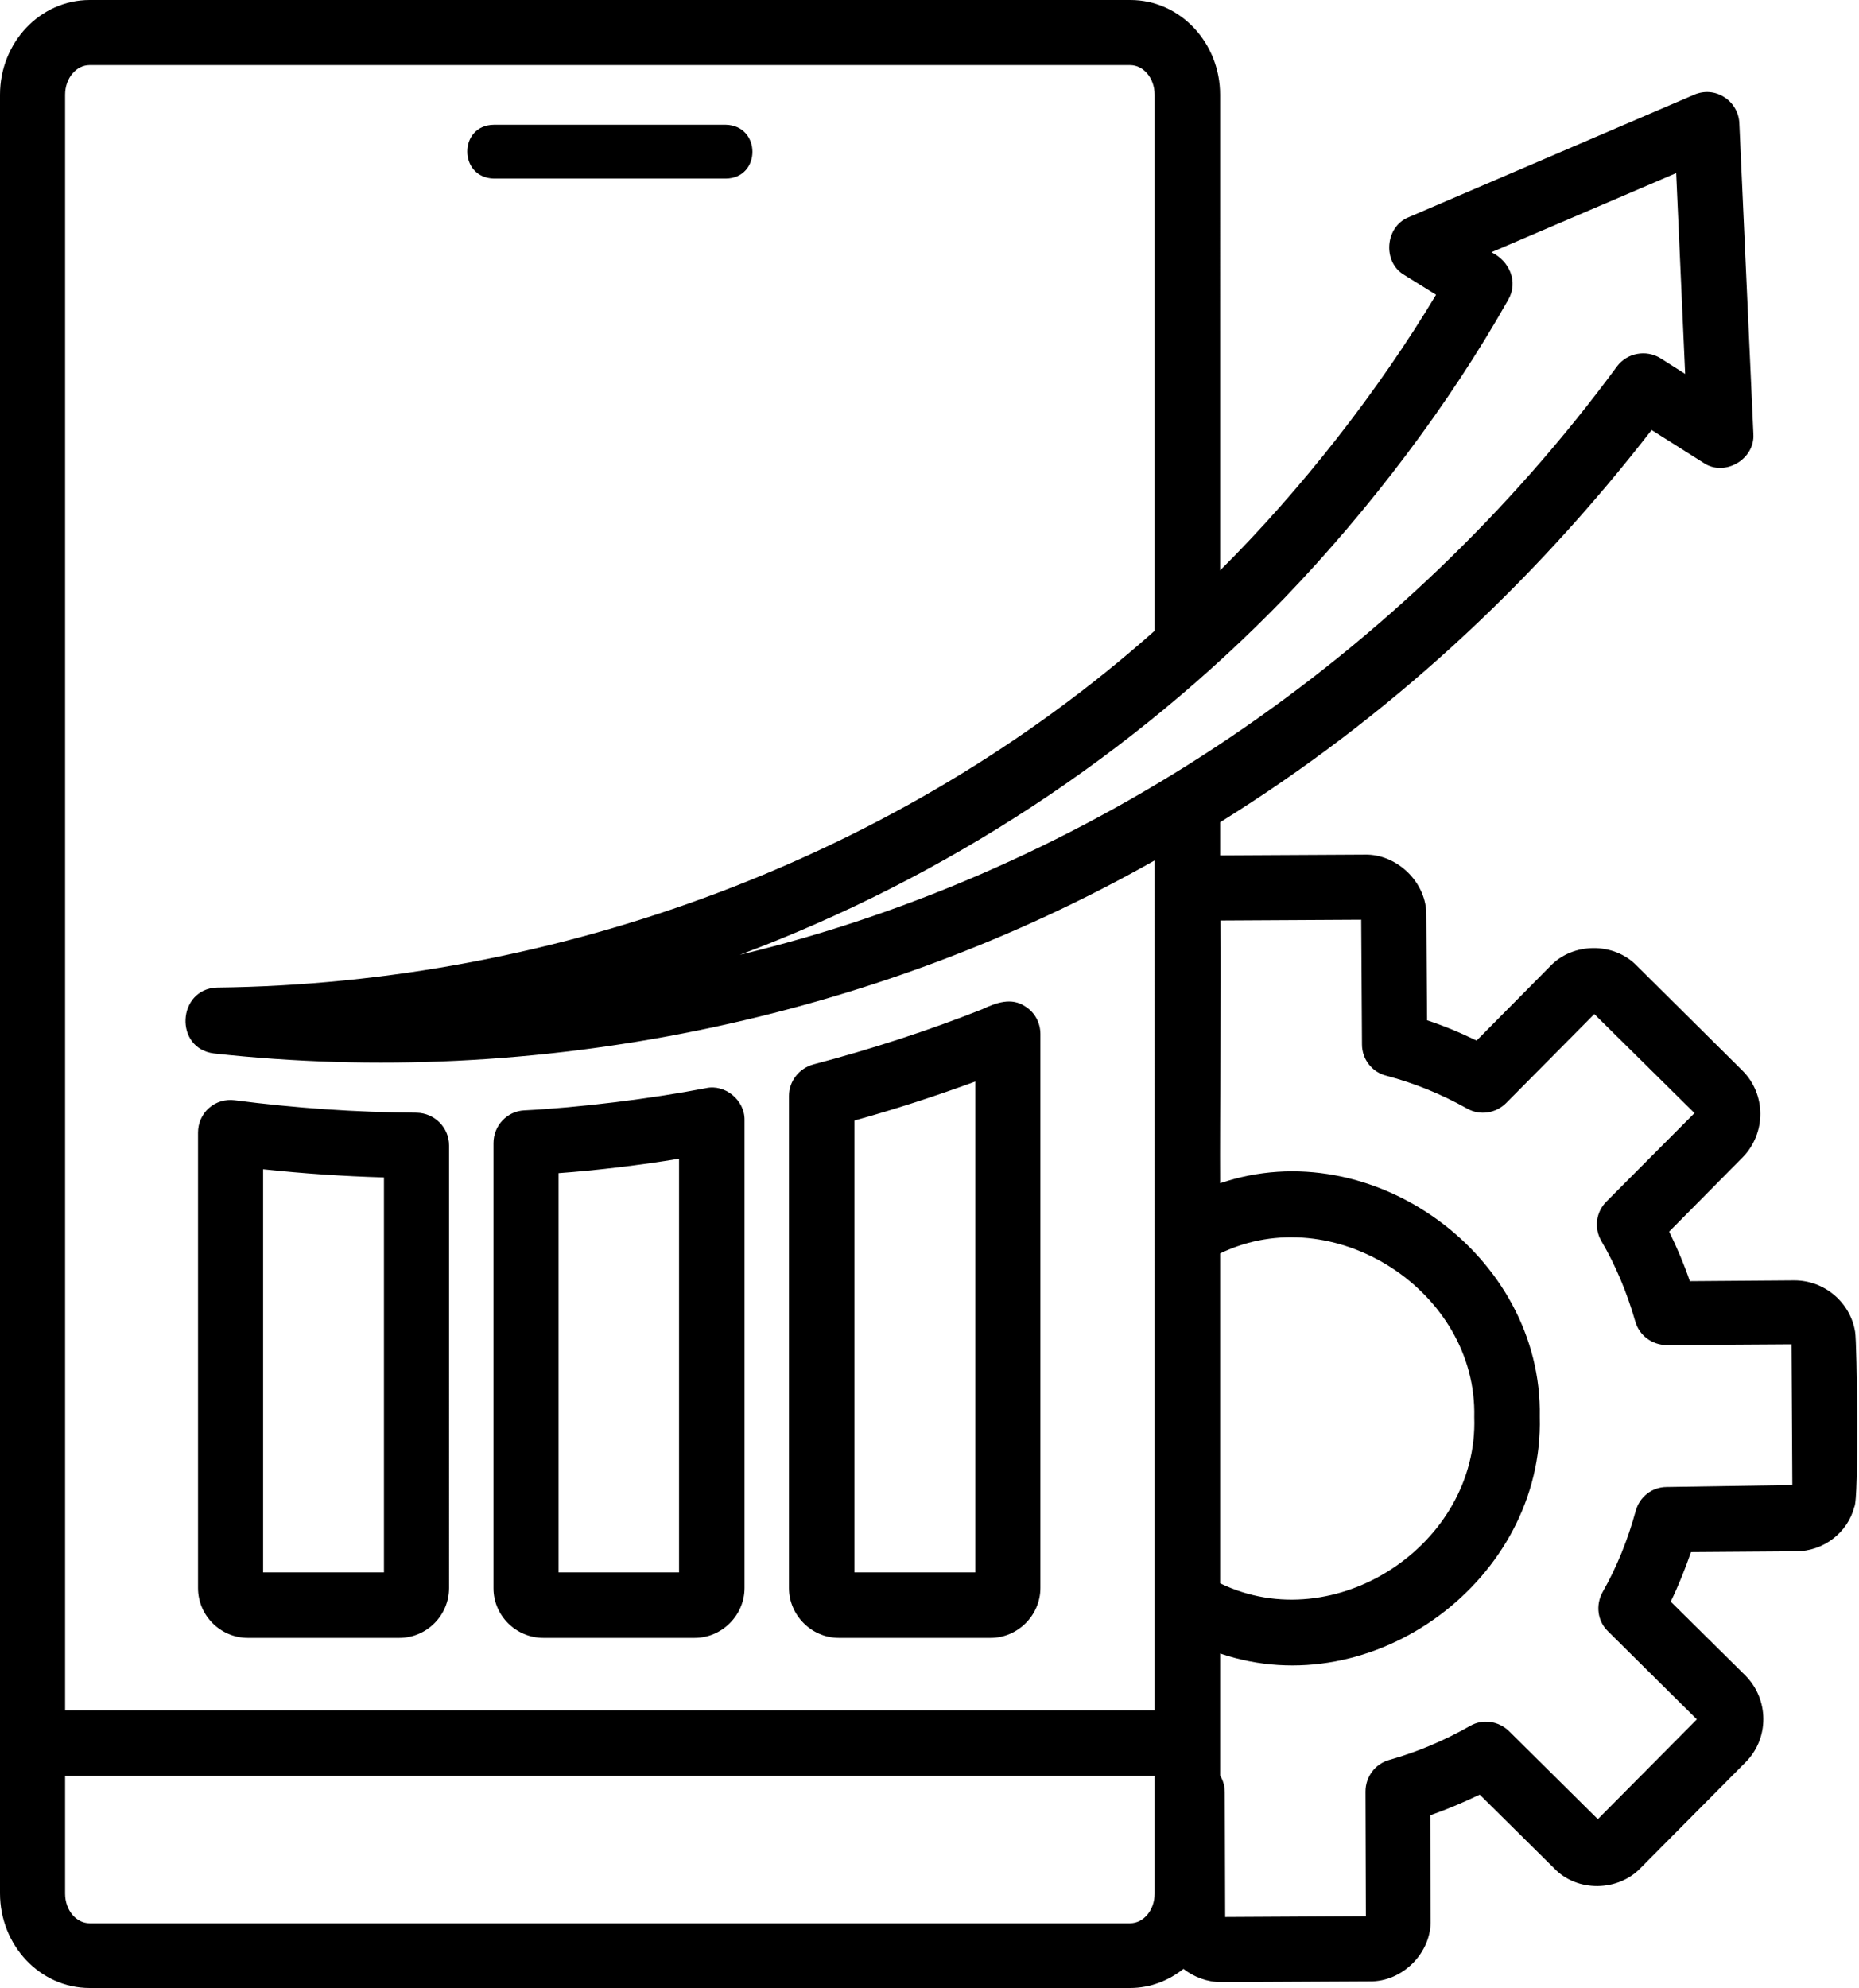
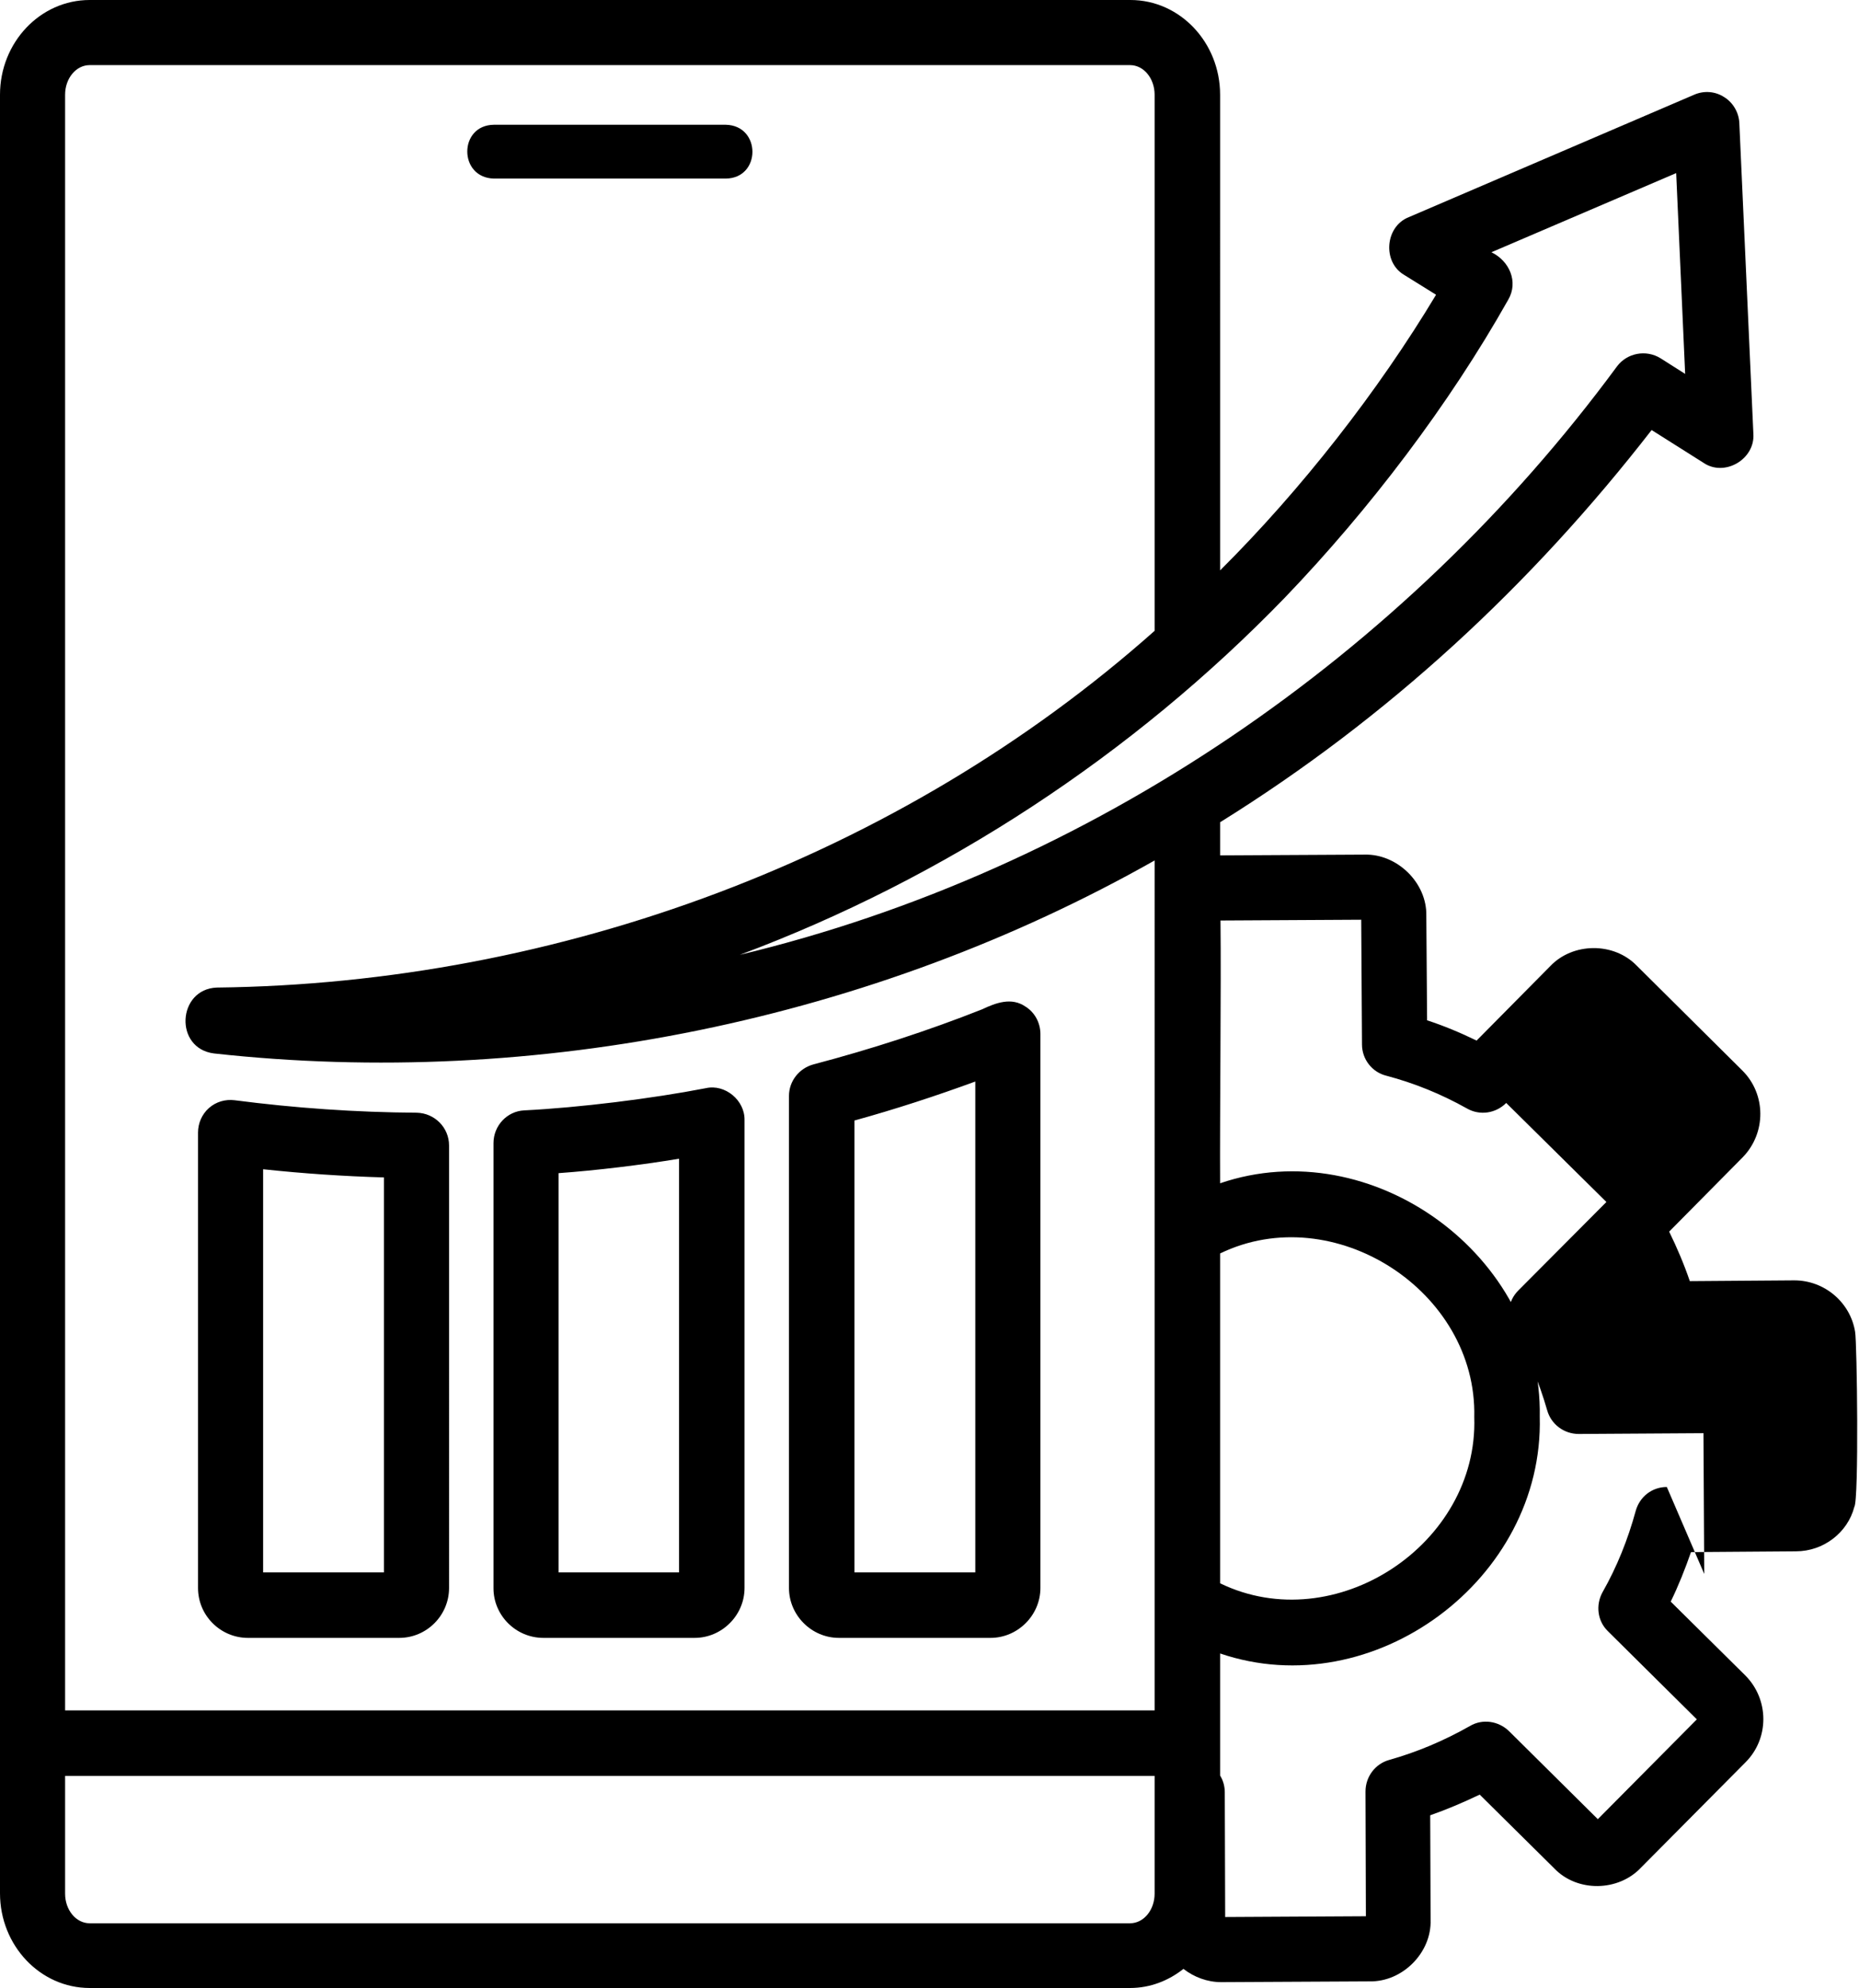
<svg xmlns="http://www.w3.org/2000/svg" height="509.9" preserveAspectRatio="xMidYMid meet" version="1.0" viewBox="17.8 1.0 476.9 509.9" width="476.9" zoomAndPan="magnify">
  <g id="change1_1">
-     <path d="M71.4,285.2c-1.8,1.6-2.8,3.9-2.8,6.3v116.8c0,7.1,5.8,12.8,12.8,12.8h38.8c7.1,0,12.8-5.8,12.8-12.8V294.8 c0-4.6-3.7-8.3-8.3-8.4c-15.6-0.1-31.3-1.2-46.7-3.2C75.6,282.9,73.2,283.6,71.4,285.2z M85.3,300.9c10.3,1.1,20.6,1.8,31,2.1v101.3 h-31V300.9z M144.5,33H204c9.1,0.2,9.1,13.7,0,13.8h-59.5C135.4,46.6,135.4,33.1,144.5,33z M233,421.1h38.9c7,0,12.8-5.8,12.8-12.8 V266.2c0-2.8-1.4-5.5-3.8-7c-3.6-2.5-7.6-1-11.2,0.7c-13.9,5.5-28.4,10.2-43.2,14.1c-3.7,1-6.3,4.3-6.3,8.1v126.2 C220.2,415.3,226,421.1,233,421.1z M237,288.4c10.5-2.9,20.9-6.3,31-10v125.9h-31V288.4z M157.2,421.1H196c7,0,12.8-5.8,12.8-12.8 v-120c0.1-5.1-5-9.3-9.9-8.2c-13.9,2.7-32.6,5-46.6,5.7c-4.4,0.2-7.9,3.9-7.9,8.4v114.2C144.4,415.3,150.1,421.1,157.2,421.1z M161.1,301.9c9.7-0.7,21.3-2.1,30.9-3.7v106.1h-30.9V301.9z M493.7,342.6c-1.2-7.5-7.8-13.2-15.6-13.2l-26.8,0.2 c-1.5-4.4-3.3-8.6-5.3-12.7l18.9-19.1c6-6.2,6-16.1-0.1-22.2l-27.1-26.9c-5.9-6.1-16.4-6-22.2,0.1l-18.9,19.1 c-4.1-2-8.4-3.8-12.7-5.2l-0.2-26.8c0.2-8.5-7.5-15.9-15.8-15.7l-37.1,0.2v-8.5c43.1-26.8,79.8-60.8,110.7-100.6l13.3,8.4 c5.4,3.7,13.3-0.9,12.8-7.5c0,0-3.6-79.6-3.6-79.6c-0.1-2.7-1.6-5.3-3.9-6.7c-2.3-1.5-5.2-1.7-7.7-0.6l-73.2,31.4 c-6.1,2.4-6.8,11.5-1.2,14.8l8.2,5.1c-14.9,24.8-34.5,49.9-55.4,70.7V25.3c0-13.4-10.3-24.3-23-24.3H40.8c-12.7,0-23,10.9-23,24.3 v461.3c0,13.4,10.3,24.3,23,24.3h266.9c5.2,0,9.9-1.9,13.7-4.9c2.7,2.1,6.1,3.4,9.7,3.4l38-0.2c8.5,0.2,16-7.4,15.7-15.8 c0,0-0.1-26.8-0.1-26.8c4.3-1.5,8.5-3.3,12.7-5.3l19.1,18.9c5.9,6.2,16.5,6,22.3-0.2c0,0,26.8-27,26.8-27c6.1-6.1,6.1-16.1-0.1-22.3 l-19.1-18.9c2-4.1,3.7-8.4,5.2-12.7l26.9-0.2c7.1,0,13.3-4.8,15-11.4C494.7,385.7,494.2,345.3,493.7,342.6z M314,486.7 c0,4.2-2.8,7.6-6.3,7.6H40.8c-3.5,0-6.3-3.4-6.3-7.6v-30.2H314V486.7z M314,439.7H34.5V25.3c0-4.2,2.8-7.6,6.3-7.6h266.9 c3.5,0,6.3,3.4,6.3,7.6v137.5c-65.5,58.2-153.1,90.5-240.6,91.5c-10.1,0.4-11,15.6-0.7,16.9c82.6,9.1,168.8-8.5,241.3-49.5V439.7z M207.6,245.9c52.7-19.7,100.8-51.3,139.8-91.6c21.8-22.7,42.2-49.6,57.3-76.4c2.7-4.6,0.3-10-4.3-12.2l47.4-20.3l2.3,51.5l-6.3-4 c-3.7-2.3-8.6-1.4-11.2,2.1C378.1,169,297.6,224.3,207.6,245.9z M445.4,382.4c-3.8,0-7,2.5-8,6.2c-2,7.3-4.8,14.3-8.5,20.8 c-1.8,3.3-1.3,7.4,1.4,10l22.8,22.6l-25.4,25.6L404.9,445c-2.7-2.6-6.8-3.2-10-1.3c-6.7,3.8-13.6,6.7-20.7,8.7 c-3.6,1-6.1,4.3-6.1,8.1l0.1,32l-36.1,0.2l-0.1-32c0-1.5-0.4-3-1.2-4.3v-31.3c39.3,13.4,83.1-19,82-60.7c0.8-41.4-43.1-73.2-82-59.9 c-0.1-17.4,0.3-50.1,0.1-67.4l36.1-0.2l0.2,32c0,3.8,2.6,7.1,6.2,8c7.2,1.9,14.1,4.7,20.7,8.4c3.3,1.9,7.4,1.3,10.1-1.4l22.6-22.8 l25.7,25.4l-22.6,22.7c-2.7,2.7-3.2,6.8-1.3,10.1c3.7,6.3,6.6,13.3,8.7,20.6c1,3.6,4.3,6.1,8.1,6.1l32-0.2l0.2,36.1L445.4,382.4z M330.8,407.1v-84.6c29.1-14.1,66,9.6,65.2,42C397.1,397.1,360.3,421.4,330.8,407.1z" />
+     <path d="M71.4,285.2c-1.8,1.6-2.8,3.9-2.8,6.3v116.8c0,7.1,5.8,12.8,12.8,12.8h38.8c7.1,0,12.8-5.8,12.8-12.8V294.8 c0-4.6-3.7-8.3-8.3-8.4c-15.6-0.1-31.3-1.2-46.7-3.2C75.6,282.9,73.2,283.6,71.4,285.2z M85.3,300.9c10.3,1.1,20.6,1.8,31,2.1v101.3 h-31V300.9z M144.5,33H204c9.1,0.2,9.1,13.7,0,13.8h-59.5C135.4,46.6,135.4,33.1,144.5,33z M233,421.1h38.9c7,0,12.8-5.8,12.8-12.8 V266.2c0-2.8-1.4-5.5-3.8-7c-3.6-2.5-7.6-1-11.2,0.7c-13.9,5.5-28.4,10.2-43.2,14.1c-3.7,1-6.3,4.3-6.3,8.1v126.2 C220.2,415.3,226,421.1,233,421.1z M237,288.4c10.5-2.9,20.9-6.3,31-10v125.9h-31V288.4z M157.2,421.1H196c7,0,12.8-5.8,12.8-12.8 v-120c0.1-5.1-5-9.3-9.9-8.2c-13.9,2.7-32.6,5-46.6,5.7c-4.4,0.2-7.9,3.9-7.9,8.4v114.2C144.4,415.3,150.1,421.1,157.2,421.1z M161.1,301.9c9.7-0.7,21.3-2.1,30.9-3.7v106.1h-30.9V301.9z M493.7,342.6c-1.2-7.5-7.8-13.2-15.6-13.2l-26.8,0.2 c-1.5-4.4-3.3-8.6-5.3-12.7l18.9-19.1c6-6.2,6-16.1-0.1-22.2l-27.1-26.9c-5.9-6.1-16.4-6-22.2,0.1l-18.9,19.1 c-4.1-2-8.4-3.8-12.7-5.2l-0.2-26.8c0.2-8.5-7.5-15.9-15.8-15.7l-37.1,0.2v-8.5c43.1-26.8,79.8-60.8,110.7-100.6l13.3,8.4 c5.4,3.7,13.3-0.9,12.8-7.5c0,0-3.6-79.6-3.6-79.6c-0.1-2.7-1.6-5.3-3.9-6.7c-2.3-1.5-5.2-1.7-7.7-0.6l-73.2,31.4 c-6.1,2.4-6.8,11.5-1.2,14.8l8.2,5.1c-14.9,24.8-34.5,49.9-55.4,70.7V25.3c0-13.4-10.3-24.3-23-24.3H40.8c-12.7,0-23,10.9-23,24.3 v461.3c0,13.4,10.3,24.3,23,24.3h266.9c5.2,0,9.9-1.9,13.7-4.9c2.7,2.1,6.1,3.4,9.7,3.4l38-0.2c8.5,0.2,16-7.4,15.7-15.8 c0,0-0.1-26.8-0.1-26.8c4.3-1.5,8.5-3.3,12.7-5.3l19.1,18.9c5.9,6.2,16.5,6,22.3-0.2c0,0,26.8-27,26.8-27c6.1-6.1,6.1-16.1-0.1-22.3 l-19.1-18.9c2-4.1,3.7-8.4,5.2-12.7l26.9-0.2c7.1,0,13.3-4.8,15-11.4C494.7,385.7,494.2,345.3,493.7,342.6z M314,486.7 c0,4.2-2.8,7.6-6.3,7.6H40.8c-3.5,0-6.3-3.4-6.3-7.6v-30.2H314V486.7z M314,439.7H34.5V25.3c0-4.2,2.8-7.6,6.3-7.6h266.9 c3.5,0,6.3,3.4,6.3,7.6v137.5c-65.5,58.2-153.1,90.5-240.6,91.5c-10.1,0.4-11,15.6-0.7,16.9c82.6,9.1,168.8-8.5,241.3-49.5V439.7z M207.6,245.9c52.7-19.7,100.8-51.3,139.8-91.6c21.8-22.7,42.2-49.6,57.3-76.4c2.7-4.6,0.3-10-4.3-12.2l47.4-20.3l2.3,51.5l-6.3-4 c-3.7-2.3-8.6-1.4-11.2,2.1C378.1,169,297.6,224.3,207.6,245.9z M445.4,382.4c-3.8,0-7,2.5-8,6.2c-2,7.3-4.8,14.3-8.5,20.8 c-1.8,3.3-1.3,7.4,1.4,10l22.8,22.6l-25.4,25.6L404.9,445c-2.7-2.6-6.8-3.2-10-1.3c-6.7,3.8-13.6,6.7-20.7,8.7 c-3.6,1-6.1,4.3-6.1,8.1l0.1,32l-36.1,0.2l-0.1-32c0-1.5-0.4-3-1.2-4.3v-31.3c39.3,13.4,83.1-19,82-60.7c0.8-41.4-43.1-73.2-82-59.9 c-0.1-17.4,0.3-50.1,0.1-67.4l36.1-0.2l0.2,32c0,3.8,2.6,7.1,6.2,8c7.2,1.9,14.1,4.7,20.7,8.4c3.3,1.9,7.4,1.3,10.1-1.4l25.7,25.4l-22.6,22.7c-2.7,2.7-3.2,6.8-1.3,10.1c3.7,6.3,6.6,13.3,8.7,20.6c1,3.6,4.3,6.1,8.1,6.1l32-0.2l0.2,36.1L445.4,382.4z M330.8,407.1v-84.6c29.1-14.1,66,9.6,65.2,42C397.1,397.1,360.3,421.4,330.8,407.1z" />
  </g>
</svg>